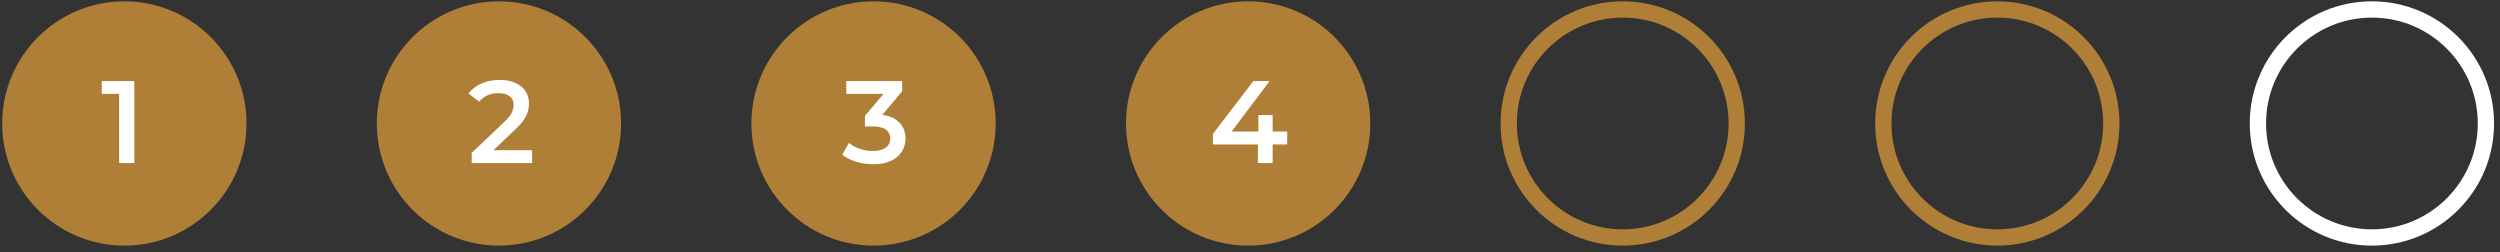
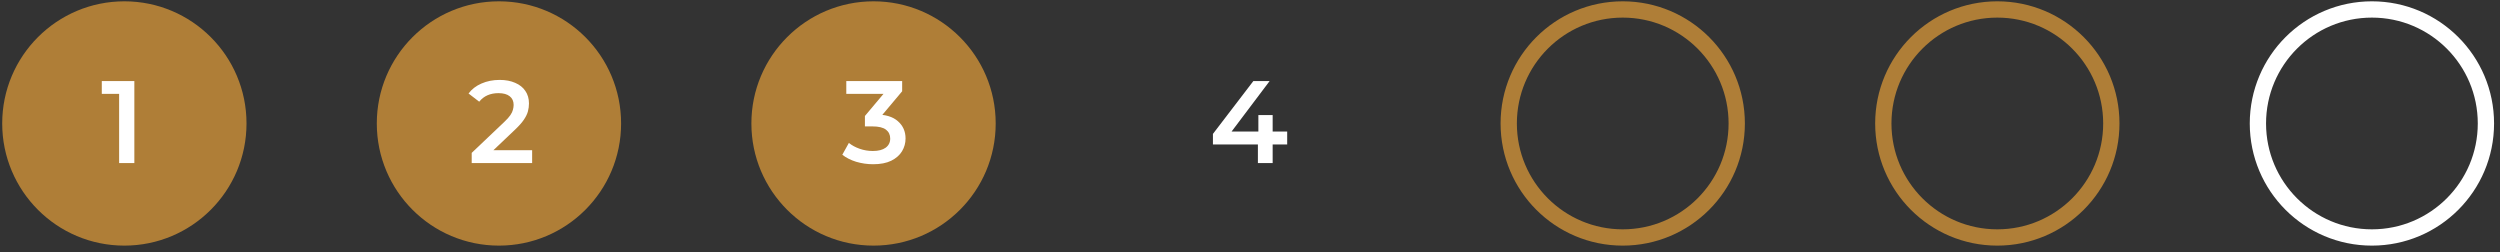
<svg xmlns="http://www.w3.org/2000/svg" width="307" height="31" viewBox="0 0 307 31" fill="none">
  <rect x="0" y="0" width="307" height="31" fill="#333333" stroke="none" />
  <circle cx="15.271" cy="15.162" r="15" fill="#AF7E37" />
  <circle cx="61.271" cy="15.162" r="15" fill="#AF7E37" />
  <circle cx="107.271" cy="15.162" r="15" fill="#AF7E37" />
-   <circle cx="153.271" cy="15.162" r="15" fill="#AF7E37" />
  <circle cx="199.271" cy="15.162" r="14" stroke="#AF7E37" stroke-width="2" />
  <circle cx="245.271" cy="15.162" r="14" stroke="#AF7E37" stroke-width="2" />
  <circle cx="291.271" cy="15.162" r="14" stroke="white" stroke-width="2" />
  <path d="M14.628 20.024V10.676L15.448 11.524H12.5V9.957H16.498V20.024H14.628Z" fill="white" />
  <path d="M57.925 20.024V18.773L61.923 14.976C62.259 14.659 62.508 14.381 62.671 14.142C62.834 13.902 62.94 13.681 62.987 13.48C63.045 13.269 63.074 13.073 63.074 12.891C63.074 12.43 62.916 12.076 62.599 11.826C62.283 11.568 61.818 11.438 61.204 11.438C60.715 11.438 60.269 11.524 59.867 11.697C59.474 11.87 59.133 12.133 58.846 12.488L57.537 11.481C57.93 10.954 58.457 10.546 59.119 10.259C59.79 9.962 60.538 9.813 61.362 9.813C62.091 9.813 62.724 9.933 63.261 10.172C63.807 10.403 64.224 10.733 64.512 11.165C64.809 11.596 64.958 12.109 64.958 12.704C64.958 13.03 64.915 13.356 64.828 13.681C64.742 13.998 64.579 14.334 64.339 14.688C64.1 15.043 63.75 15.441 63.289 15.882L59.852 19.146L59.464 18.442H65.346V20.024H57.925Z" fill="white" />
  <path d="M107.219 20.168C106.509 20.168 105.814 20.067 105.133 19.866C104.462 19.655 103.896 19.367 103.436 19.003L104.242 17.55C104.606 17.847 105.047 18.087 105.565 18.269C106.082 18.451 106.624 18.542 107.19 18.542C107.861 18.542 108.383 18.408 108.757 18.14C109.131 17.862 109.318 17.488 109.318 17.018C109.318 16.558 109.146 16.194 108.8 15.925C108.455 15.657 107.899 15.522 107.132 15.522H106.212V14.242L109.088 10.82L109.333 11.524H103.925V9.957H110.785V11.208L107.909 14.631L106.931 14.055H107.492C108.729 14.055 109.654 14.334 110.267 14.89C110.891 15.436 111.202 16.141 111.202 17.004C111.202 17.569 111.058 18.092 110.771 18.571C110.483 19.05 110.042 19.439 109.448 19.736C108.863 20.024 108.12 20.168 107.219 20.168Z" fill="white" />
  <path d="M148.948 17.737V16.443L153.909 9.957H155.908L151.019 16.443L150.084 16.155H158.066V17.737H148.948ZM154.47 20.024V17.737L154.528 16.155V14.127H156.282V20.024H154.47Z" fill="white" />
</svg>